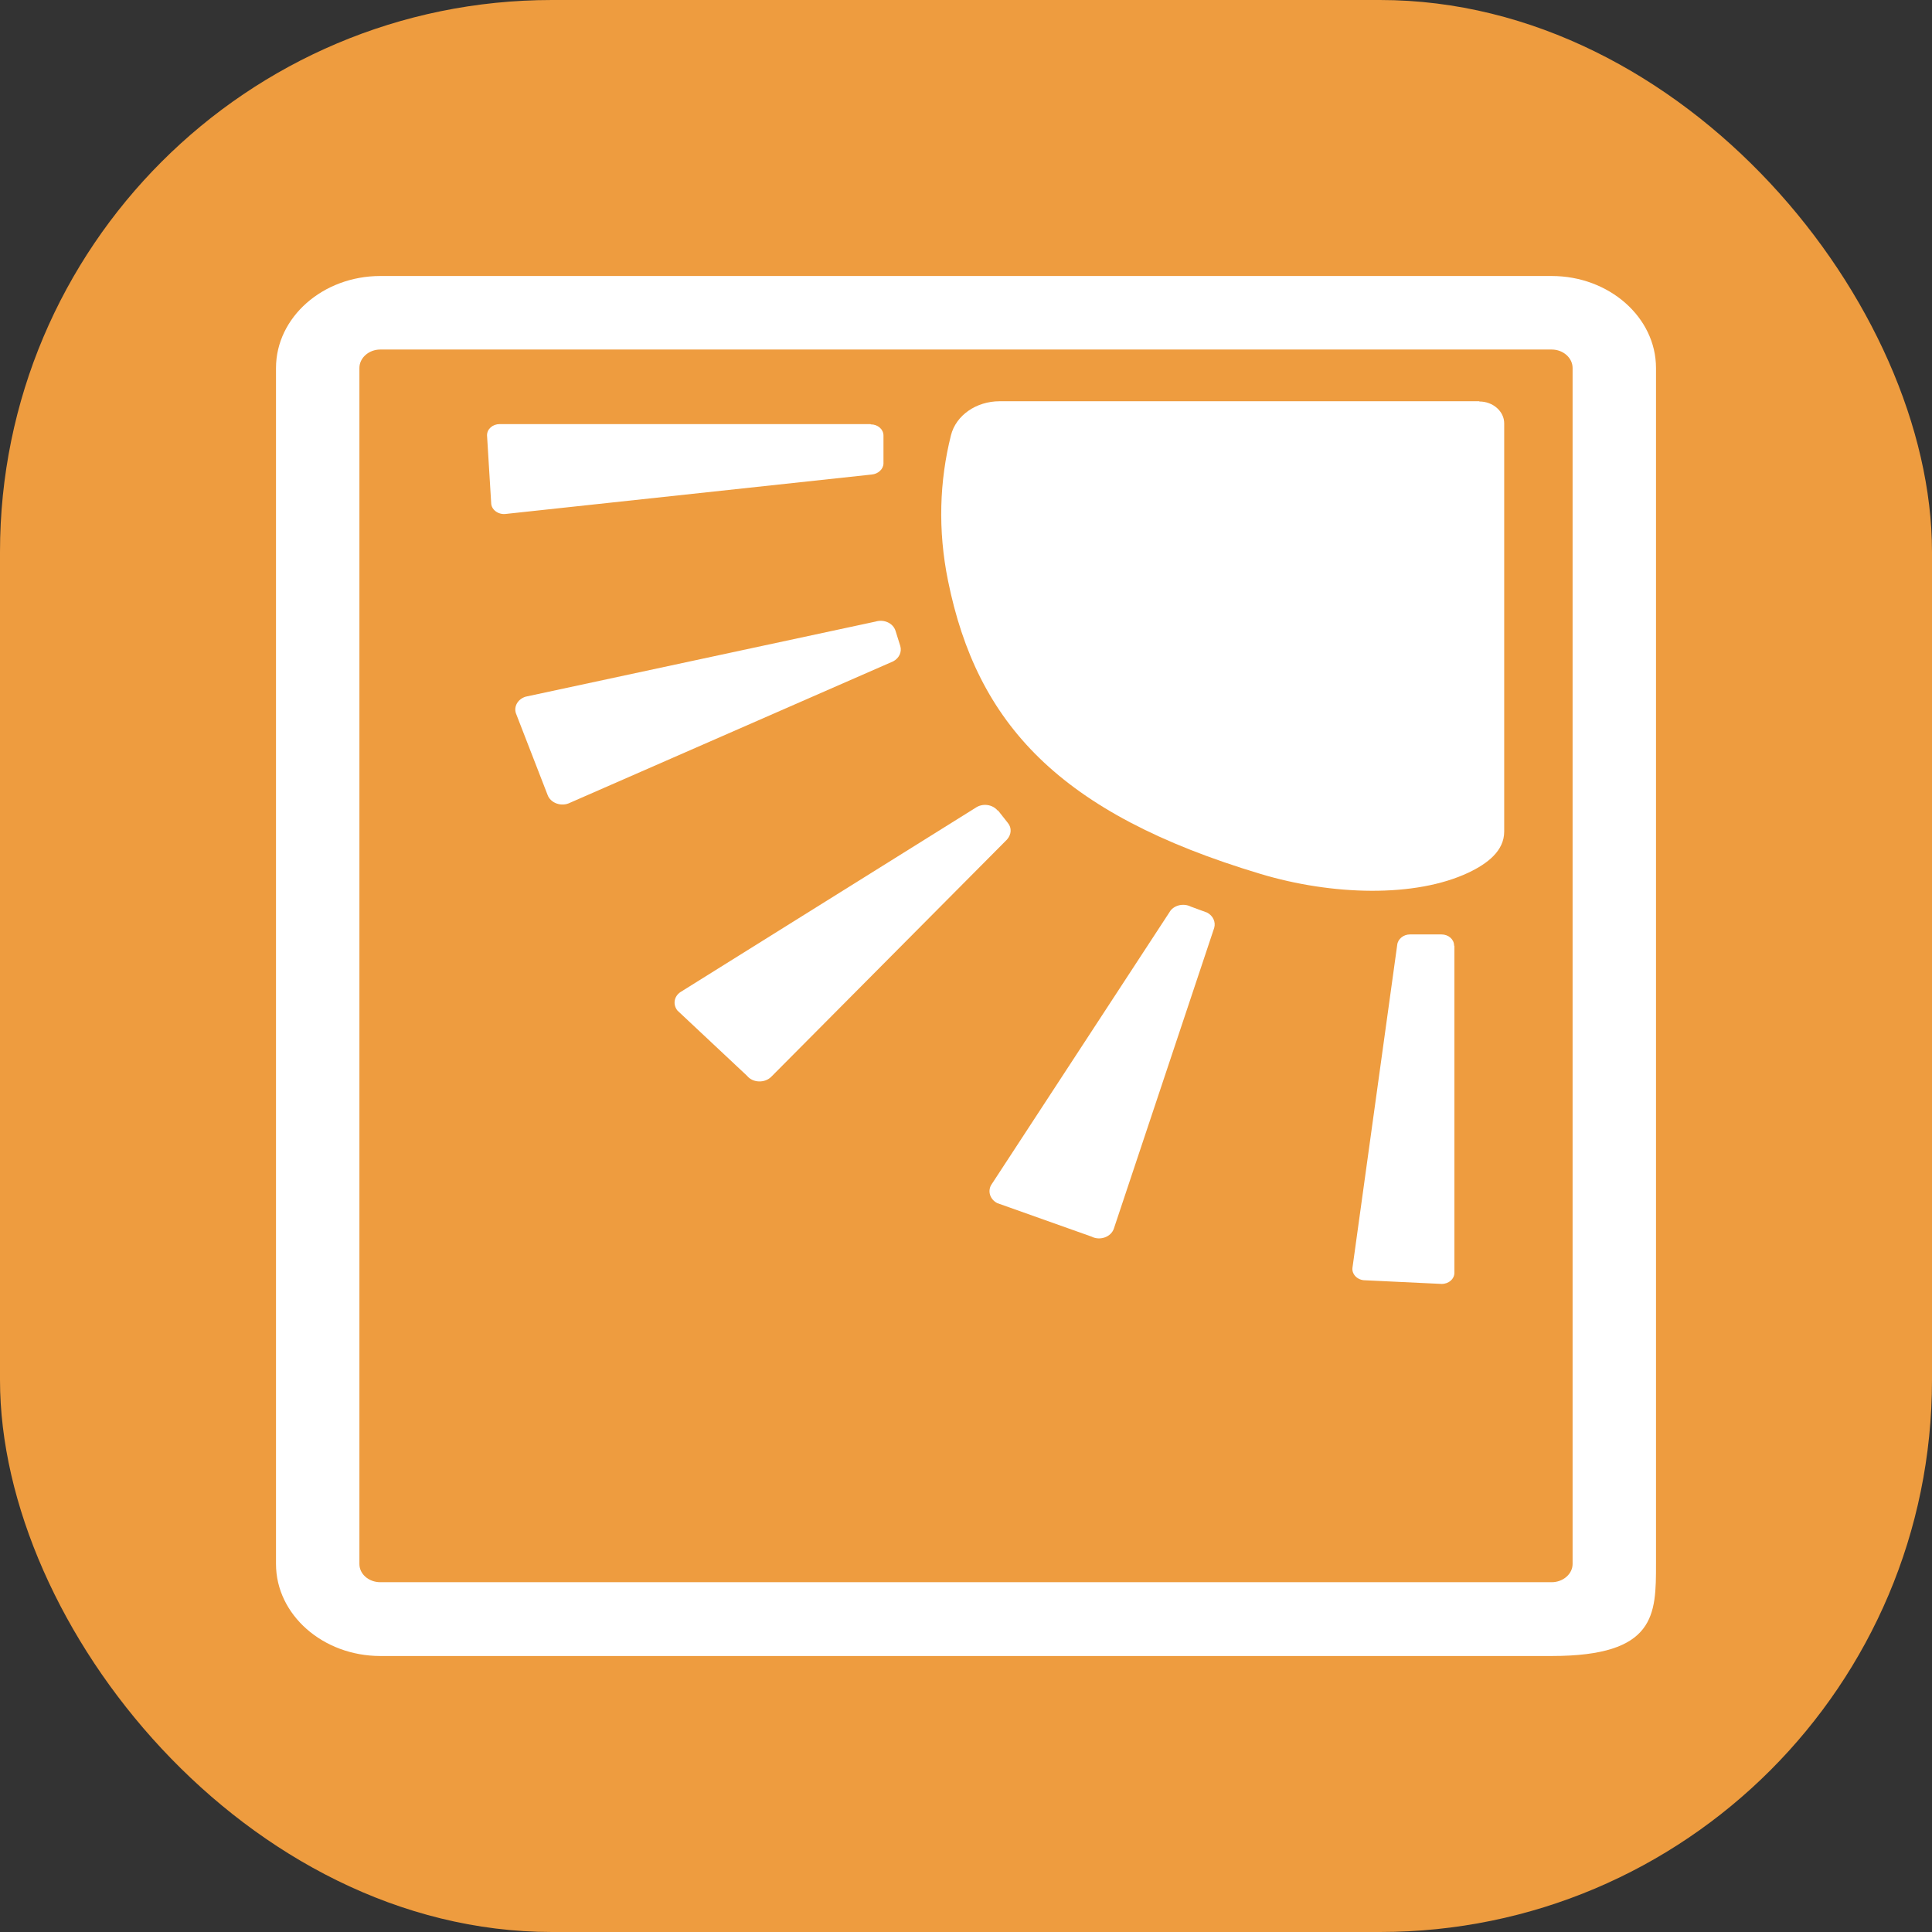
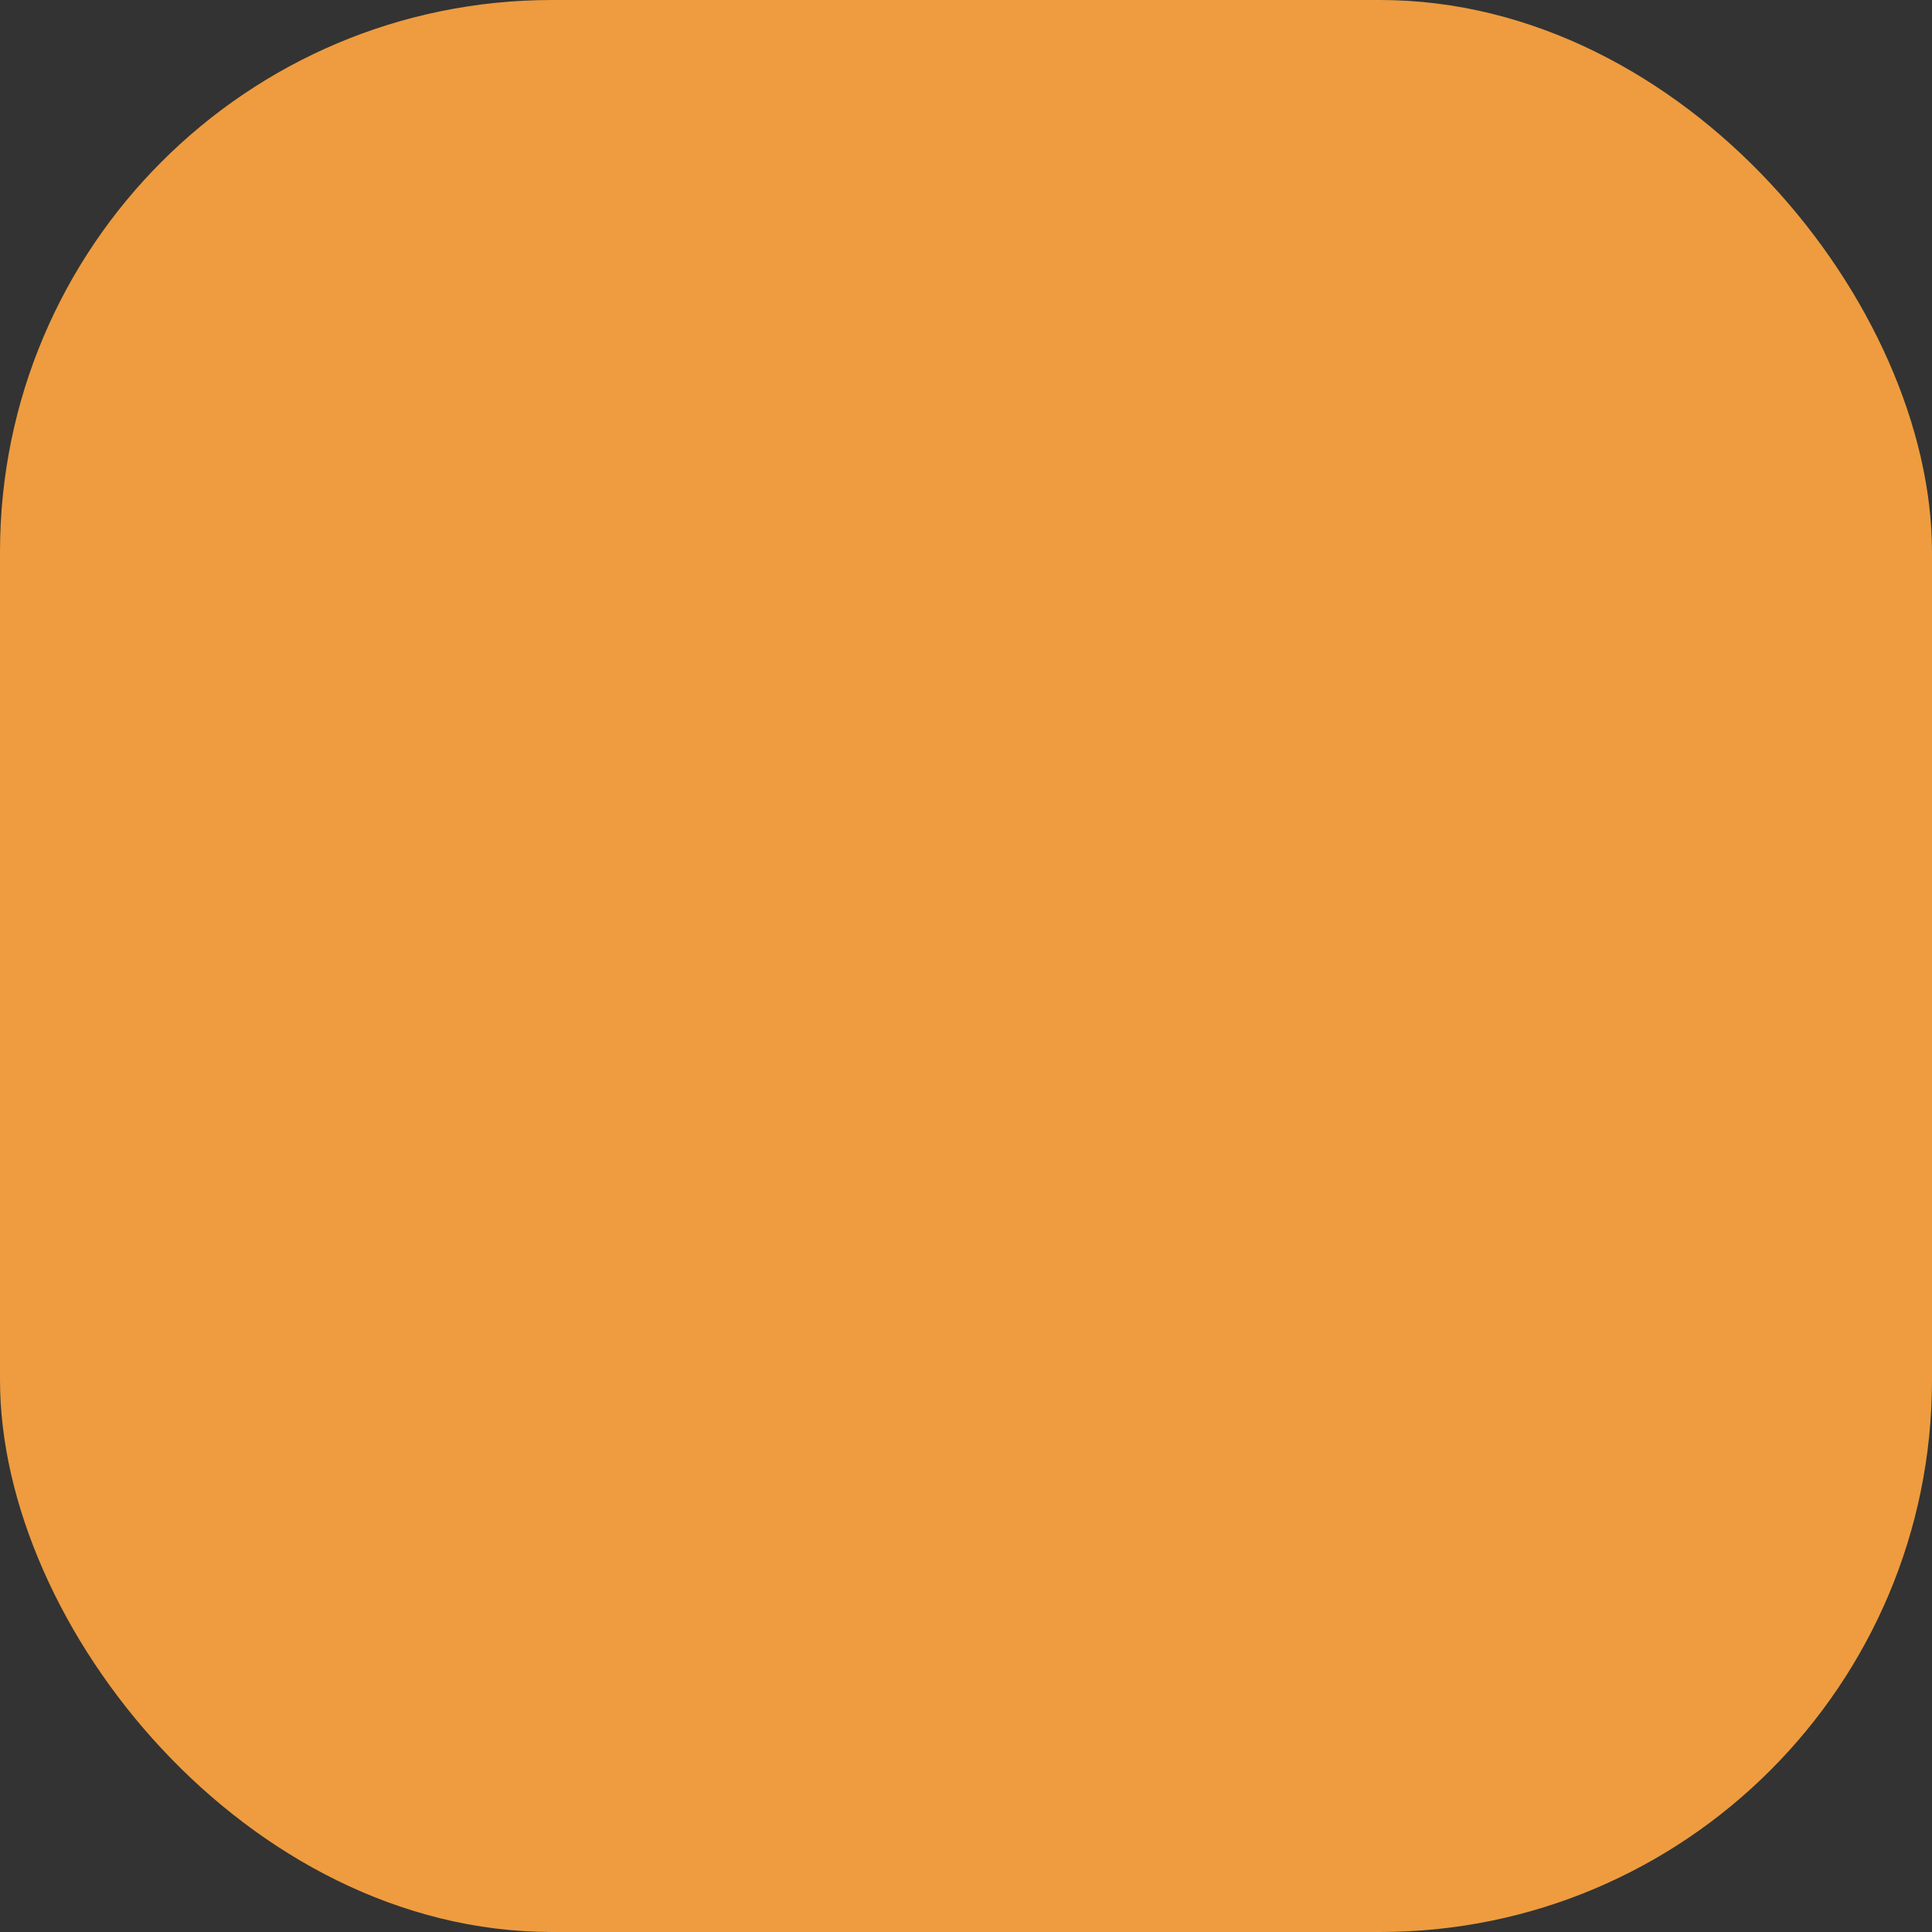
<svg xmlns="http://www.w3.org/2000/svg" width="70" height="70" viewBox="0 0 70 70" fill="none">
  <rect x="0" y="0" width="70" height="70" fill="#333333" stroke="none" />
  <rect width="70" height="70" rx="20" fill="#EE9C3F" />
  <g clip-path="url(#clip0_279_1372)">
    <path d="M56.22 60H13.78C11.698 60 10 58.503 10 56.667V13.333C10 11.497 11.698 10 13.78 10H56.22C58.302 10 60 11.497 60 13.333V56.667C60 58.503 60 60 56.22 60ZM13.78 12.664C13.364 12.664 13.022 12.966 13.022 13.333V56.667C13.022 57.035 13.364 57.326 13.78 57.326H56.22C56.636 57.326 56.978 57.025 56.978 56.667V13.333C56.978 12.966 56.636 12.664 56.22 12.664H13.78Z" fill="white" />
-     <path d="M53.592 14.538H36.217C35.374 14.538 34.637 15.046 34.455 15.771C34.039 17.428 33.975 19.207 34.349 21.043C35.395 26.202 38.353 29.469 45.668 31.663C48.263 32.444 51.275 32.529 53.208 31.616C53.902 31.286 54.5 30.825 54.5 30.128V15.338C54.5 14.905 54.094 14.547 53.603 14.547L53.592 14.538Z" fill="white" />
-     <path d="M31.54 15.366H18.105C17.849 15.366 17.646 15.545 17.646 15.771L17.796 18.219C17.796 18.454 18.031 18.642 18.298 18.624L31.583 17.193C31.817 17.174 32.01 16.995 32.01 16.788V15.78C32.01 15.555 31.807 15.376 31.551 15.376L31.54 15.366Z" fill="white" />
    <path d="M32.448 22.86L32.619 23.406C32.683 23.623 32.576 23.849 32.362 23.962L20.658 29.083C20.348 29.243 19.942 29.102 19.836 28.791L18.693 25.845C18.608 25.59 18.768 25.327 19.045 25.242L31.722 22.521C32.031 22.427 32.362 22.578 32.448 22.86Z" fill="white" />
    <path d="M36.153 29.356L36.517 29.817C36.666 29.996 36.645 30.241 36.484 30.42L27.952 39.006C27.717 39.251 27.279 39.241 27.065 38.977L24.545 36.614C24.374 36.398 24.417 36.106 24.652 35.946L35.342 29.271C35.598 29.092 35.961 29.14 36.153 29.375V29.356Z" fill="white" />
    <path d="M43.148 32.849L43.736 33.065C43.949 33.178 44.056 33.404 43.992 33.621L40.361 44.504C40.265 44.815 39.859 44.965 39.549 44.805L36.132 43.591C35.876 43.459 35.78 43.176 35.908 42.941L42.369 33.056C42.508 32.802 42.871 32.708 43.148 32.849Z" fill="white" />
-     <path d="M52.696 34.27V46.114C52.696 46.34 52.493 46.519 52.236 46.519L49.46 46.387C49.193 46.387 48.979 46.18 49.001 45.944L50.624 34.233C50.645 34.026 50.848 33.856 51.083 33.856H52.226C52.482 33.856 52.685 34.035 52.685 34.261L52.696 34.27Z" fill="white" />
  </g>
  <defs>
    <clipPath id="clip0_279_1372">
-       <rect width="50" height="50" fill="white" transform="translate(10 10)" />
-     </clipPath>
+       </clipPath>
  </defs>
</svg>